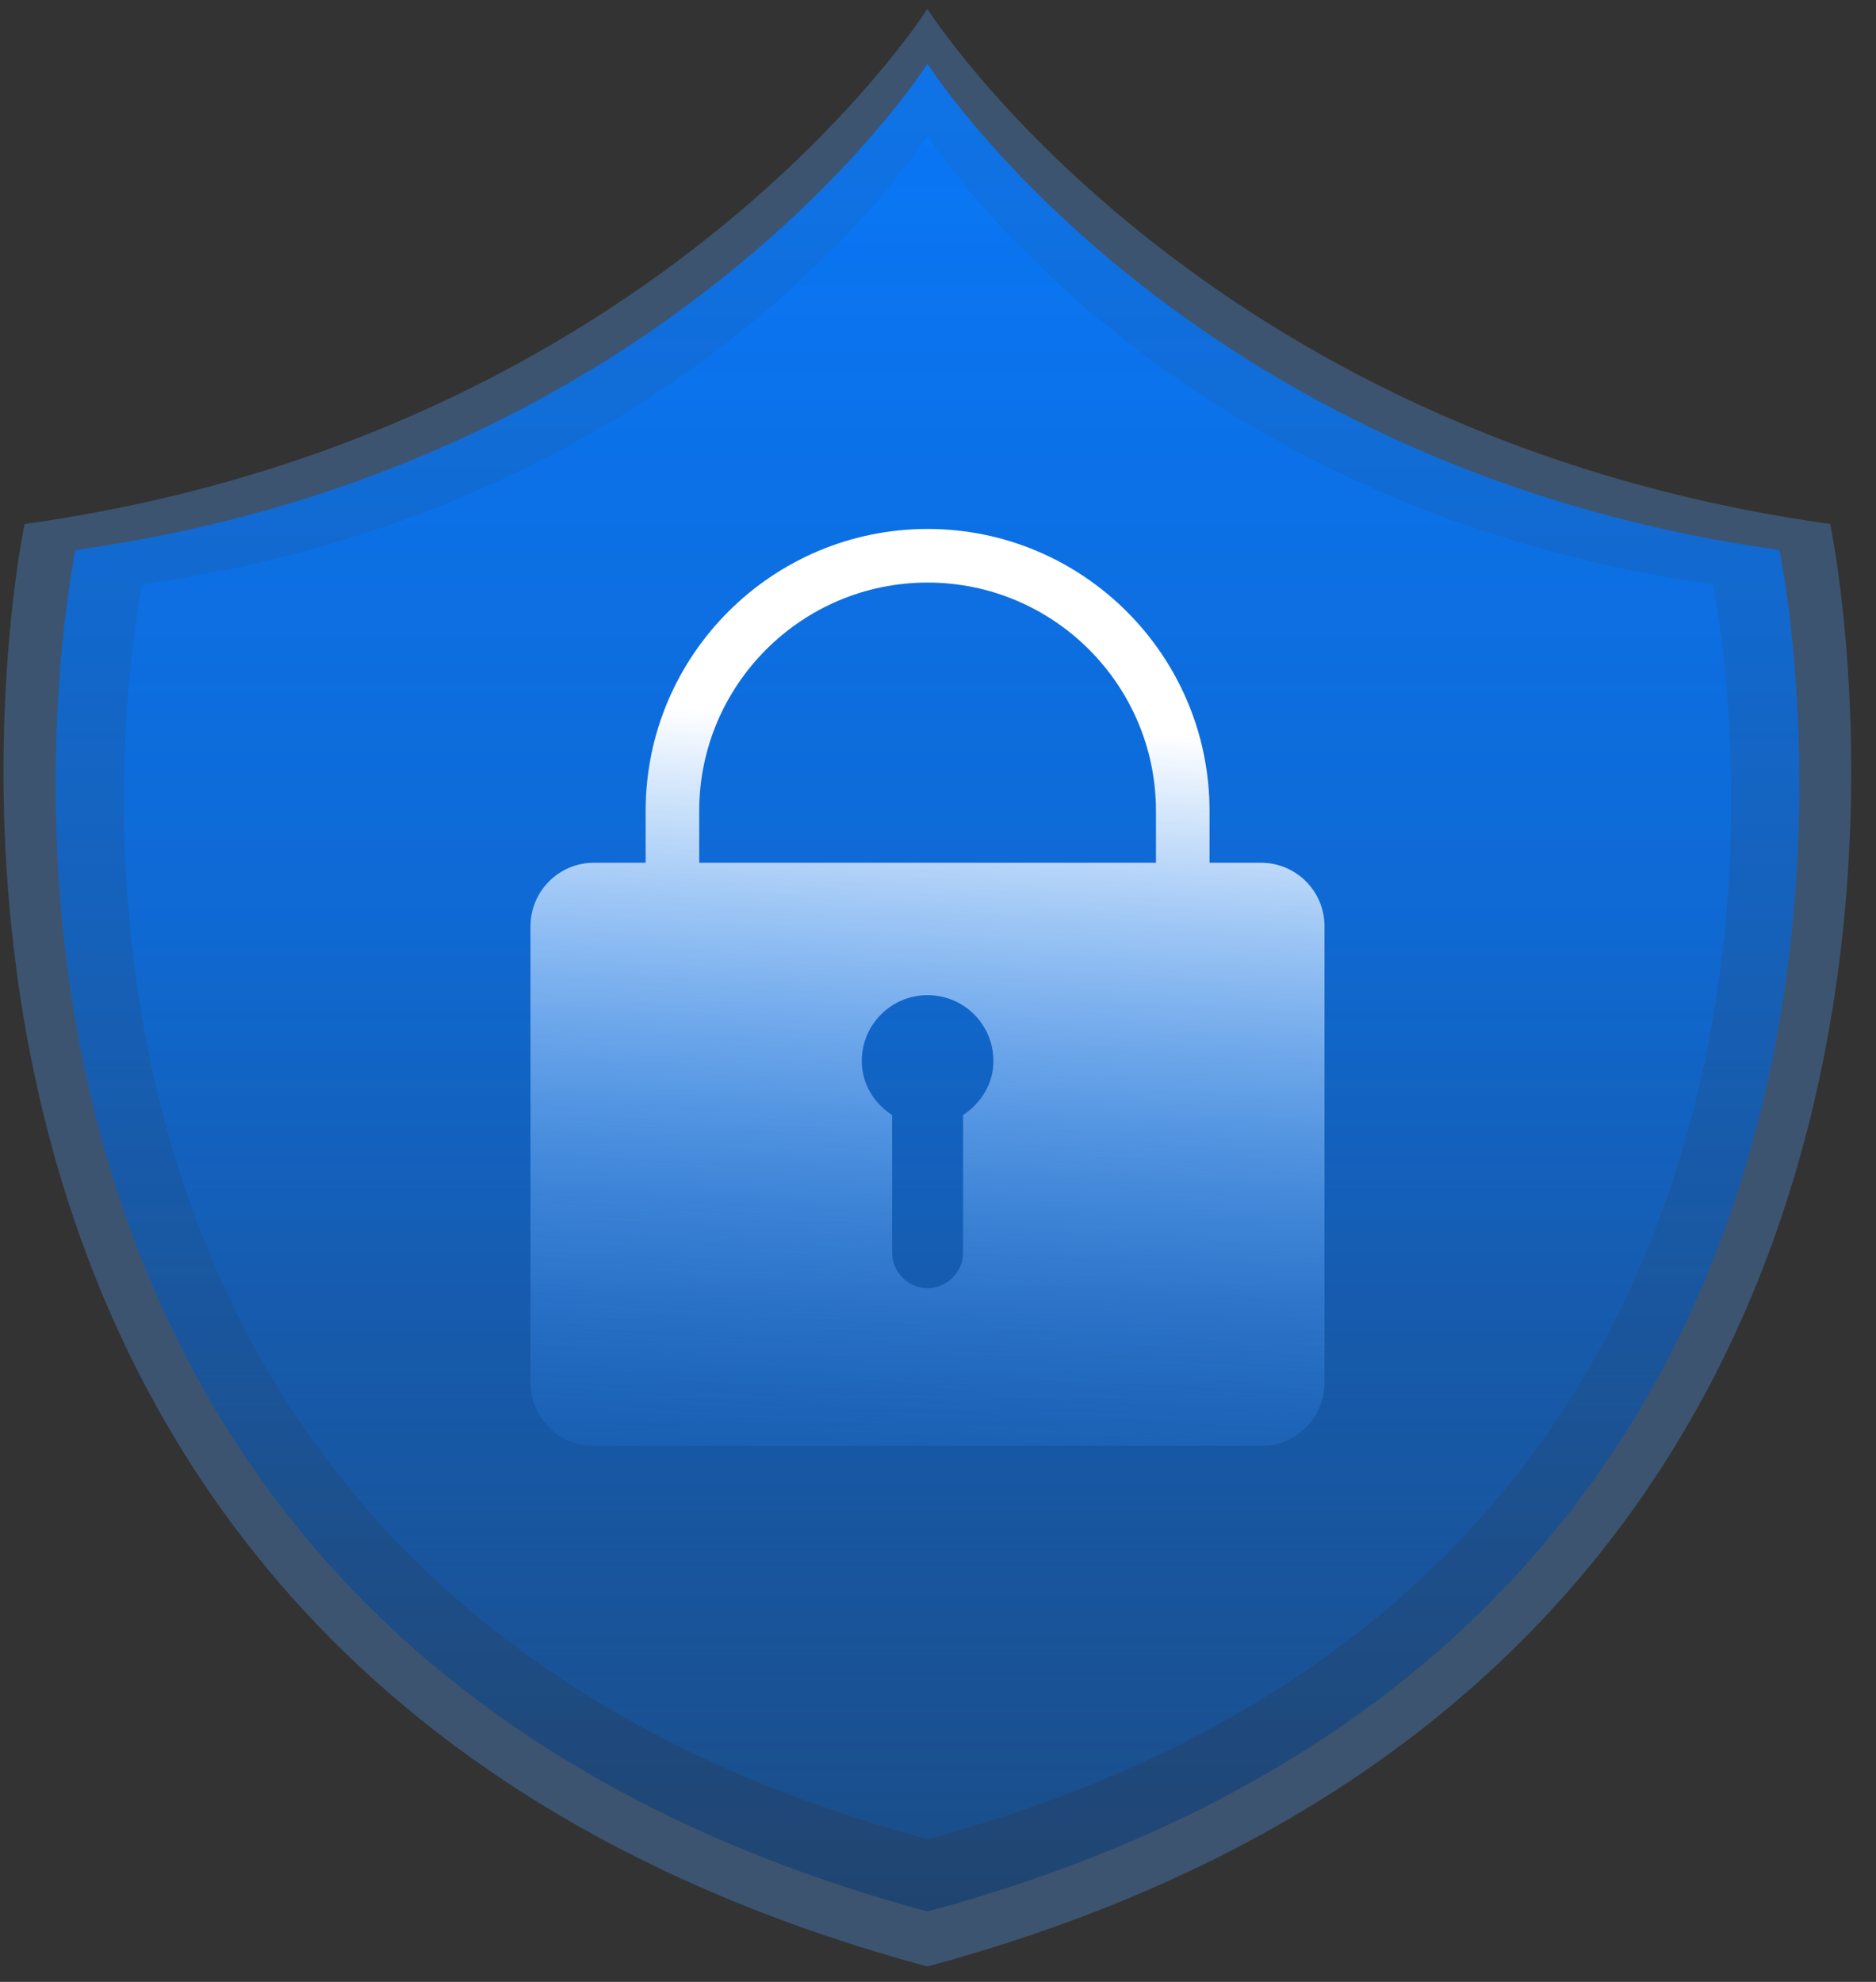
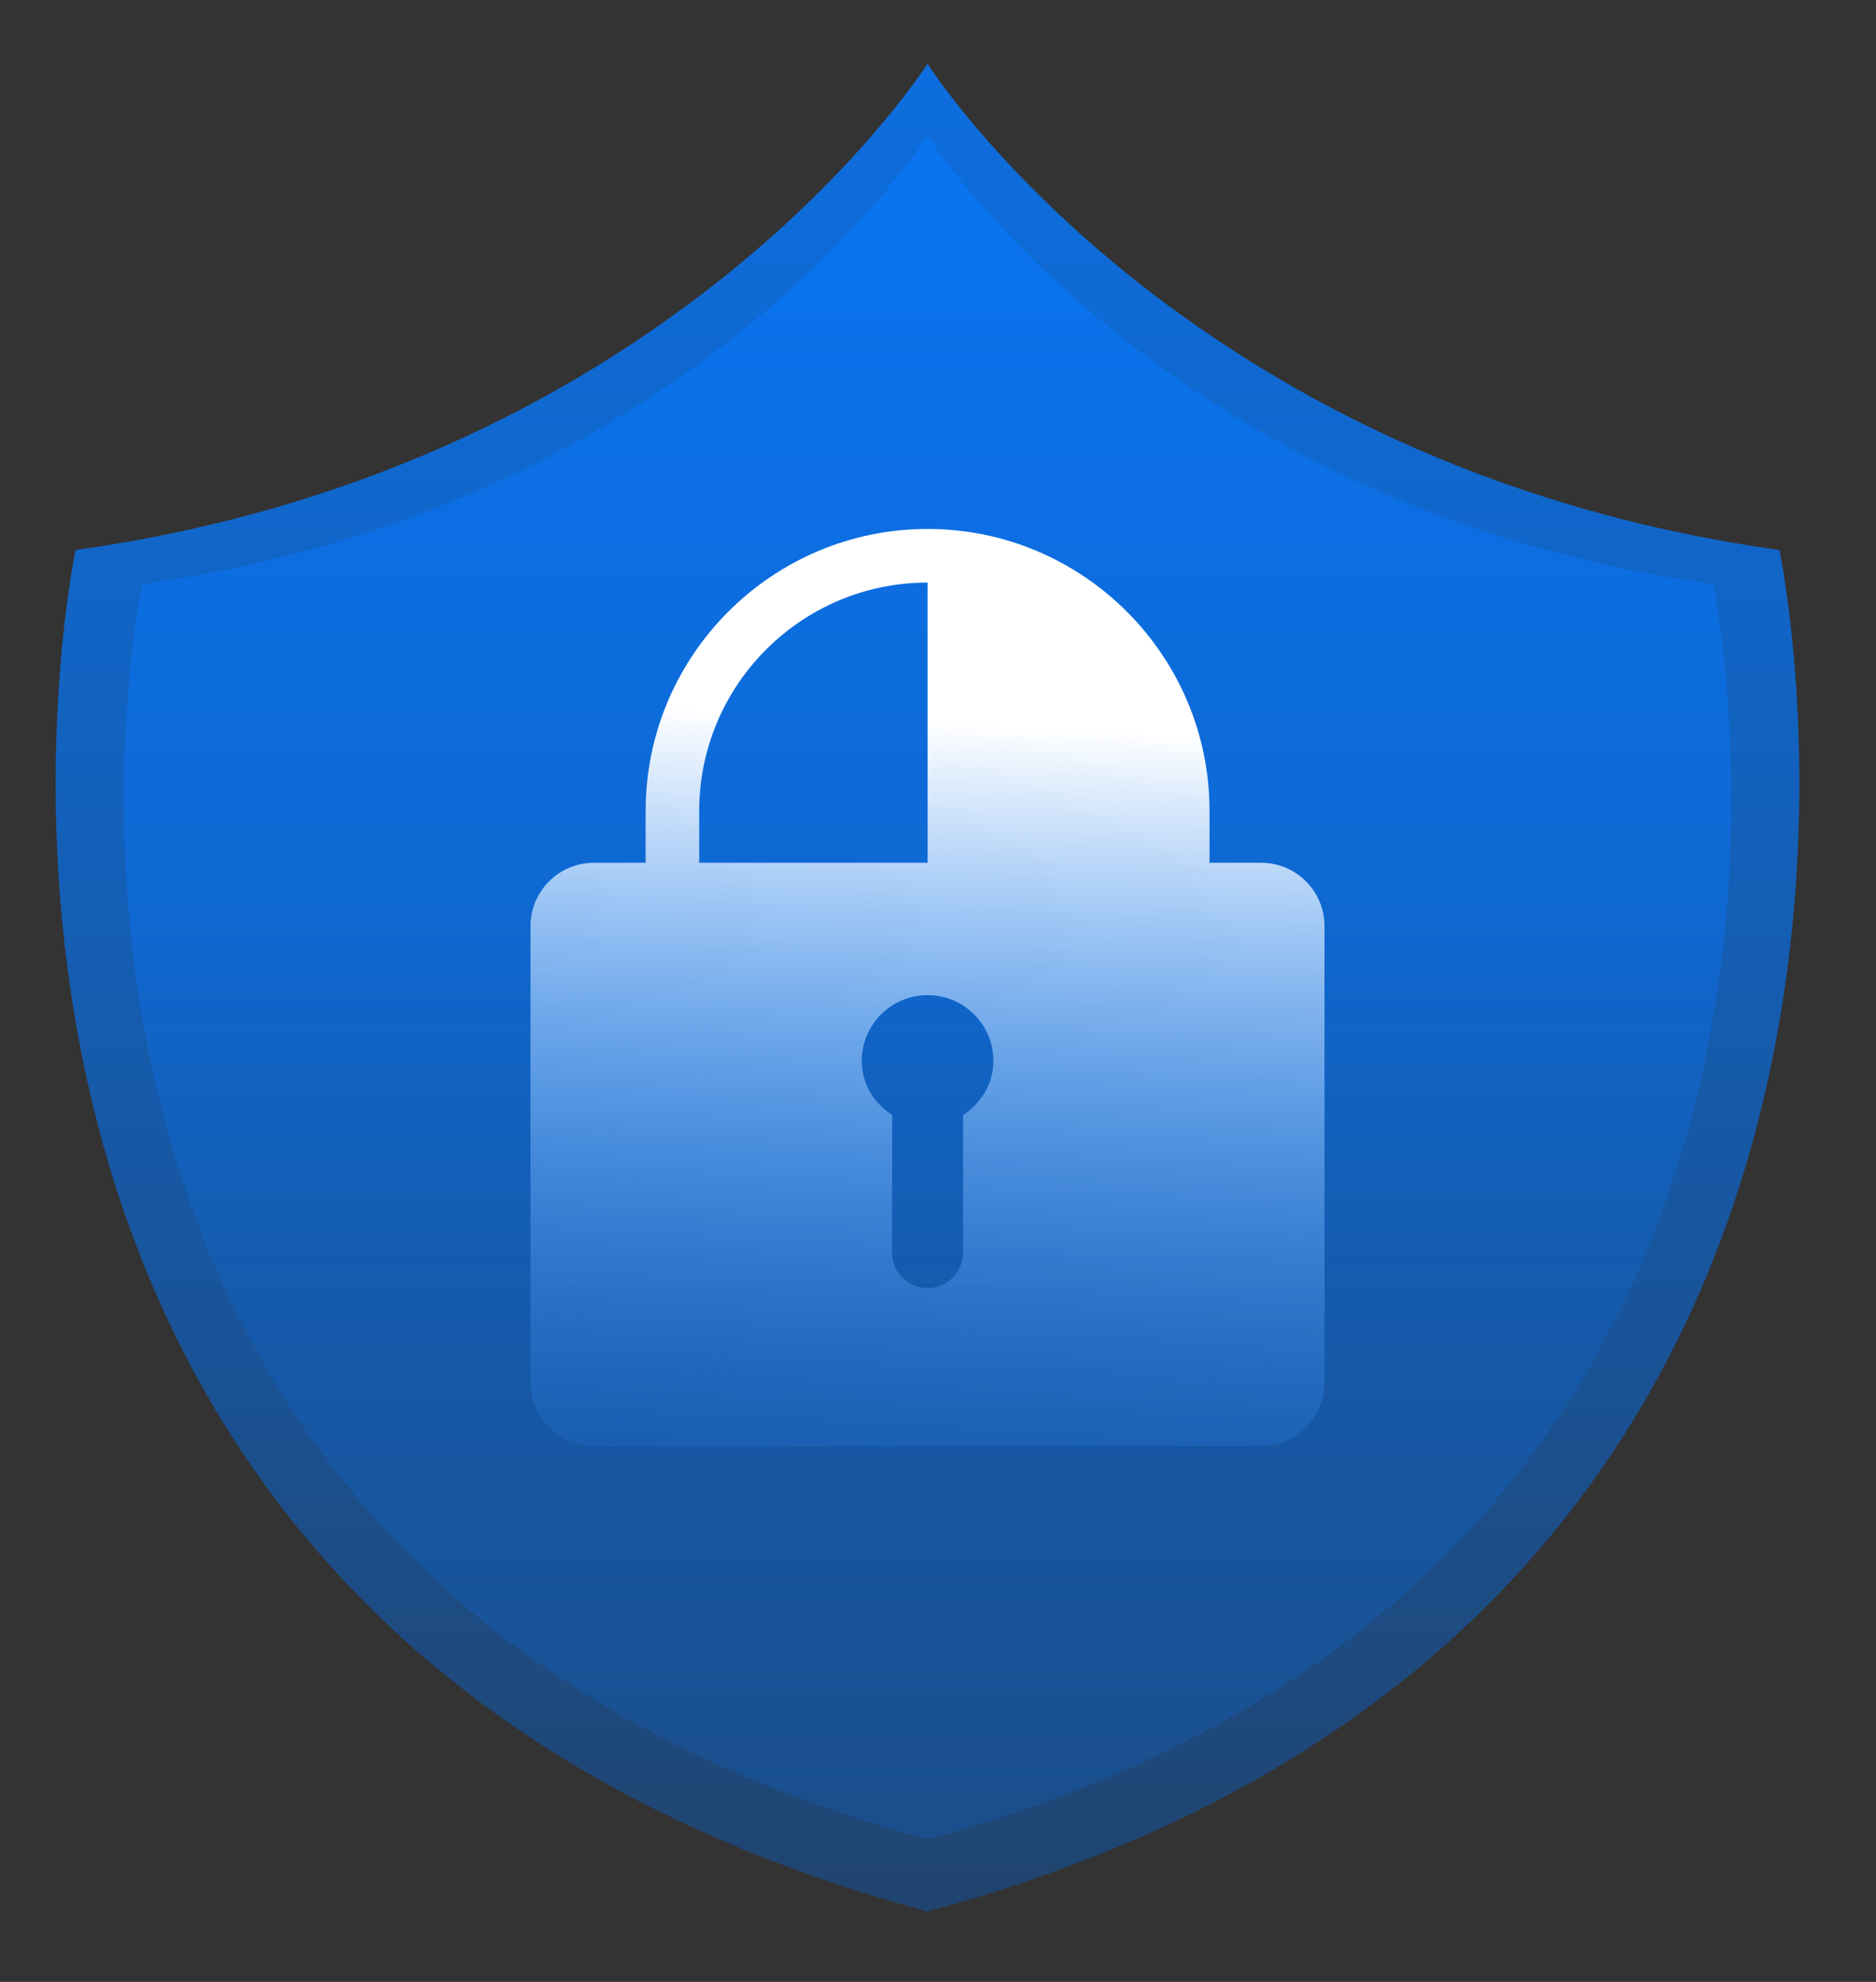
<svg xmlns="http://www.w3.org/2000/svg" width="71" height="75" viewBox="0 0 71 75" fill="none">
  <rect x="0" y="0" width="71" height="75" fill="#333333" stroke="none" />
-   <path d="M69.266 19.829C45.312 16.485 35.098 0.335 35.098 0.335C35.098 0.335 24.884 16.492 0.93 19.829C0.93 19.829 -8.169 62.721 35.098 74.419C78.359 62.721 69.266 19.829 69.266 19.829Z" fill="#52A2FF" fill-opacity="0.3" />
  <path d="M67.343 20.817C44.739 17.66 35.103 2.416 35.103 2.416C35.103 2.416 25.466 17.66 2.862 20.817C2.862 20.817 -5.727 61.297 35.103 72.337C75.932 61.297 67.343 20.817 67.343 20.817Z" fill="url(#paint0_linear_278_288)" />
  <path d="M67.343 20.817C44.739 17.66 35.103 2.416 35.103 2.416C35.103 2.416 25.466 17.66 2.862 20.817C2.862 20.817 -5.727 61.297 35.103 72.337C75.932 61.297 67.343 20.817 67.343 20.817Z" fill="url(#paint1_linear_278_288)" />
  <path d="M64.828 22.106C43.99 19.198 35.106 5.143 35.106 5.143C35.106 5.143 26.221 19.198 5.384 22.106C5.384 22.106 -2.534 59.423 35.106 69.604C72.746 59.423 64.828 22.106 64.828 22.106Z" fill="url(#paint2_linear_278_288)" />
-   <path d="M47.724 32.649H45.777V30.688C45.777 24.805 40.989 20.017 35.106 20.017C29.224 20.017 24.435 24.805 24.435 30.688V32.649H22.481C21.152 32.649 20.077 33.724 20.077 35.053V52.318C20.077 53.648 21.152 54.722 22.481 54.722H47.724C49.054 54.722 50.128 53.648 50.128 52.318V35.053C50.128 33.724 49.054 32.649 47.724 32.649ZM26.463 30.688C26.463 25.92 30.338 22.046 35.106 22.046C39.874 22.046 43.749 25.92 43.749 30.688V32.649H26.463V30.688ZM36.449 42.198V47.403C36.449 48.141 35.845 48.746 35.106 48.746C34.367 48.746 33.763 48.141 33.763 47.403V42.198C33.085 41.755 32.615 41.023 32.615 40.15C32.615 38.773 33.73 37.659 35.106 37.659C36.483 37.659 37.597 38.773 37.597 40.15C37.597 41.023 37.121 41.748 36.449 42.198Z" fill="url(#paint3_linear_278_288)" />
+   <path d="M47.724 32.649H45.777V30.688C45.777 24.805 40.989 20.017 35.106 20.017C29.224 20.017 24.435 24.805 24.435 30.688V32.649H22.481C21.152 32.649 20.077 33.724 20.077 35.053V52.318C20.077 53.648 21.152 54.722 22.481 54.722H47.724C49.054 54.722 50.128 53.648 50.128 52.318V35.053C50.128 33.724 49.054 32.649 47.724 32.649ZM26.463 30.688C26.463 25.92 30.338 22.046 35.106 22.046V32.649H26.463V30.688ZM36.449 42.198V47.403C36.449 48.141 35.845 48.746 35.106 48.746C34.367 48.746 33.763 48.141 33.763 47.403V42.198C33.085 41.755 32.615 41.023 32.615 40.15C32.615 38.773 33.73 37.659 35.106 37.659C36.483 37.659 37.597 38.773 37.597 40.15C37.597 41.023 37.121 41.748 36.449 42.198Z" fill="url(#paint3_linear_278_288)" />
  <defs>
    <linearGradient id="paint0_linear_278_288" x1="35.103" y1="2.416" x2="35.103" y2="75.001" gradientUnits="userSpaceOnUse">
      <stop stop-color="#0679FF" stop-opacity="0.6" />
      <stop offset="0.432" stop-color="#0A70E8" stop-opacity="0.57" />
      <stop offset="0.672" stop-color="#135FBA" stop-opacity="0.53" />
      <stop offset="1" stop-color="#293444" stop-opacity="0" />
    </linearGradient>
    <linearGradient id="paint1_linear_278_288" x1="35.103" y1="2.416" x2="35.103" y2="75.001" gradientUnits="userSpaceOnUse">
      <stop stop-color="#0679FF" stop-opacity="0.6" />
      <stop offset="1" stop-color="#21426A" />
    </linearGradient>
    <linearGradient id="paint2_linear_278_288" x1="35.106" y1="5.143" x2="35.106" y2="72.06" gradientUnits="userSpaceOnUse">
      <stop stop-color="#0679FF" stop-opacity="0.6" />
      <stop offset="0.432" stop-color="#0A70E8" stop-opacity="0.57" />
      <stop offset="0.672" stop-color="#135FBA" stop-opacity="0.53" />
      <stop offset="1" stop-color="#1B4D87" />
    </linearGradient>
    <linearGradient id="paint3_linear_278_288" x1="43.591" y1="20.017" x2="41.479" y2="60.275" gradientUnits="userSpaceOnUse">
      <stop offset="0.192" stop-color="white" />
      <stop offset="1" stop-color="#0679FF" stop-opacity="0" />
    </linearGradient>
  </defs>
</svg>